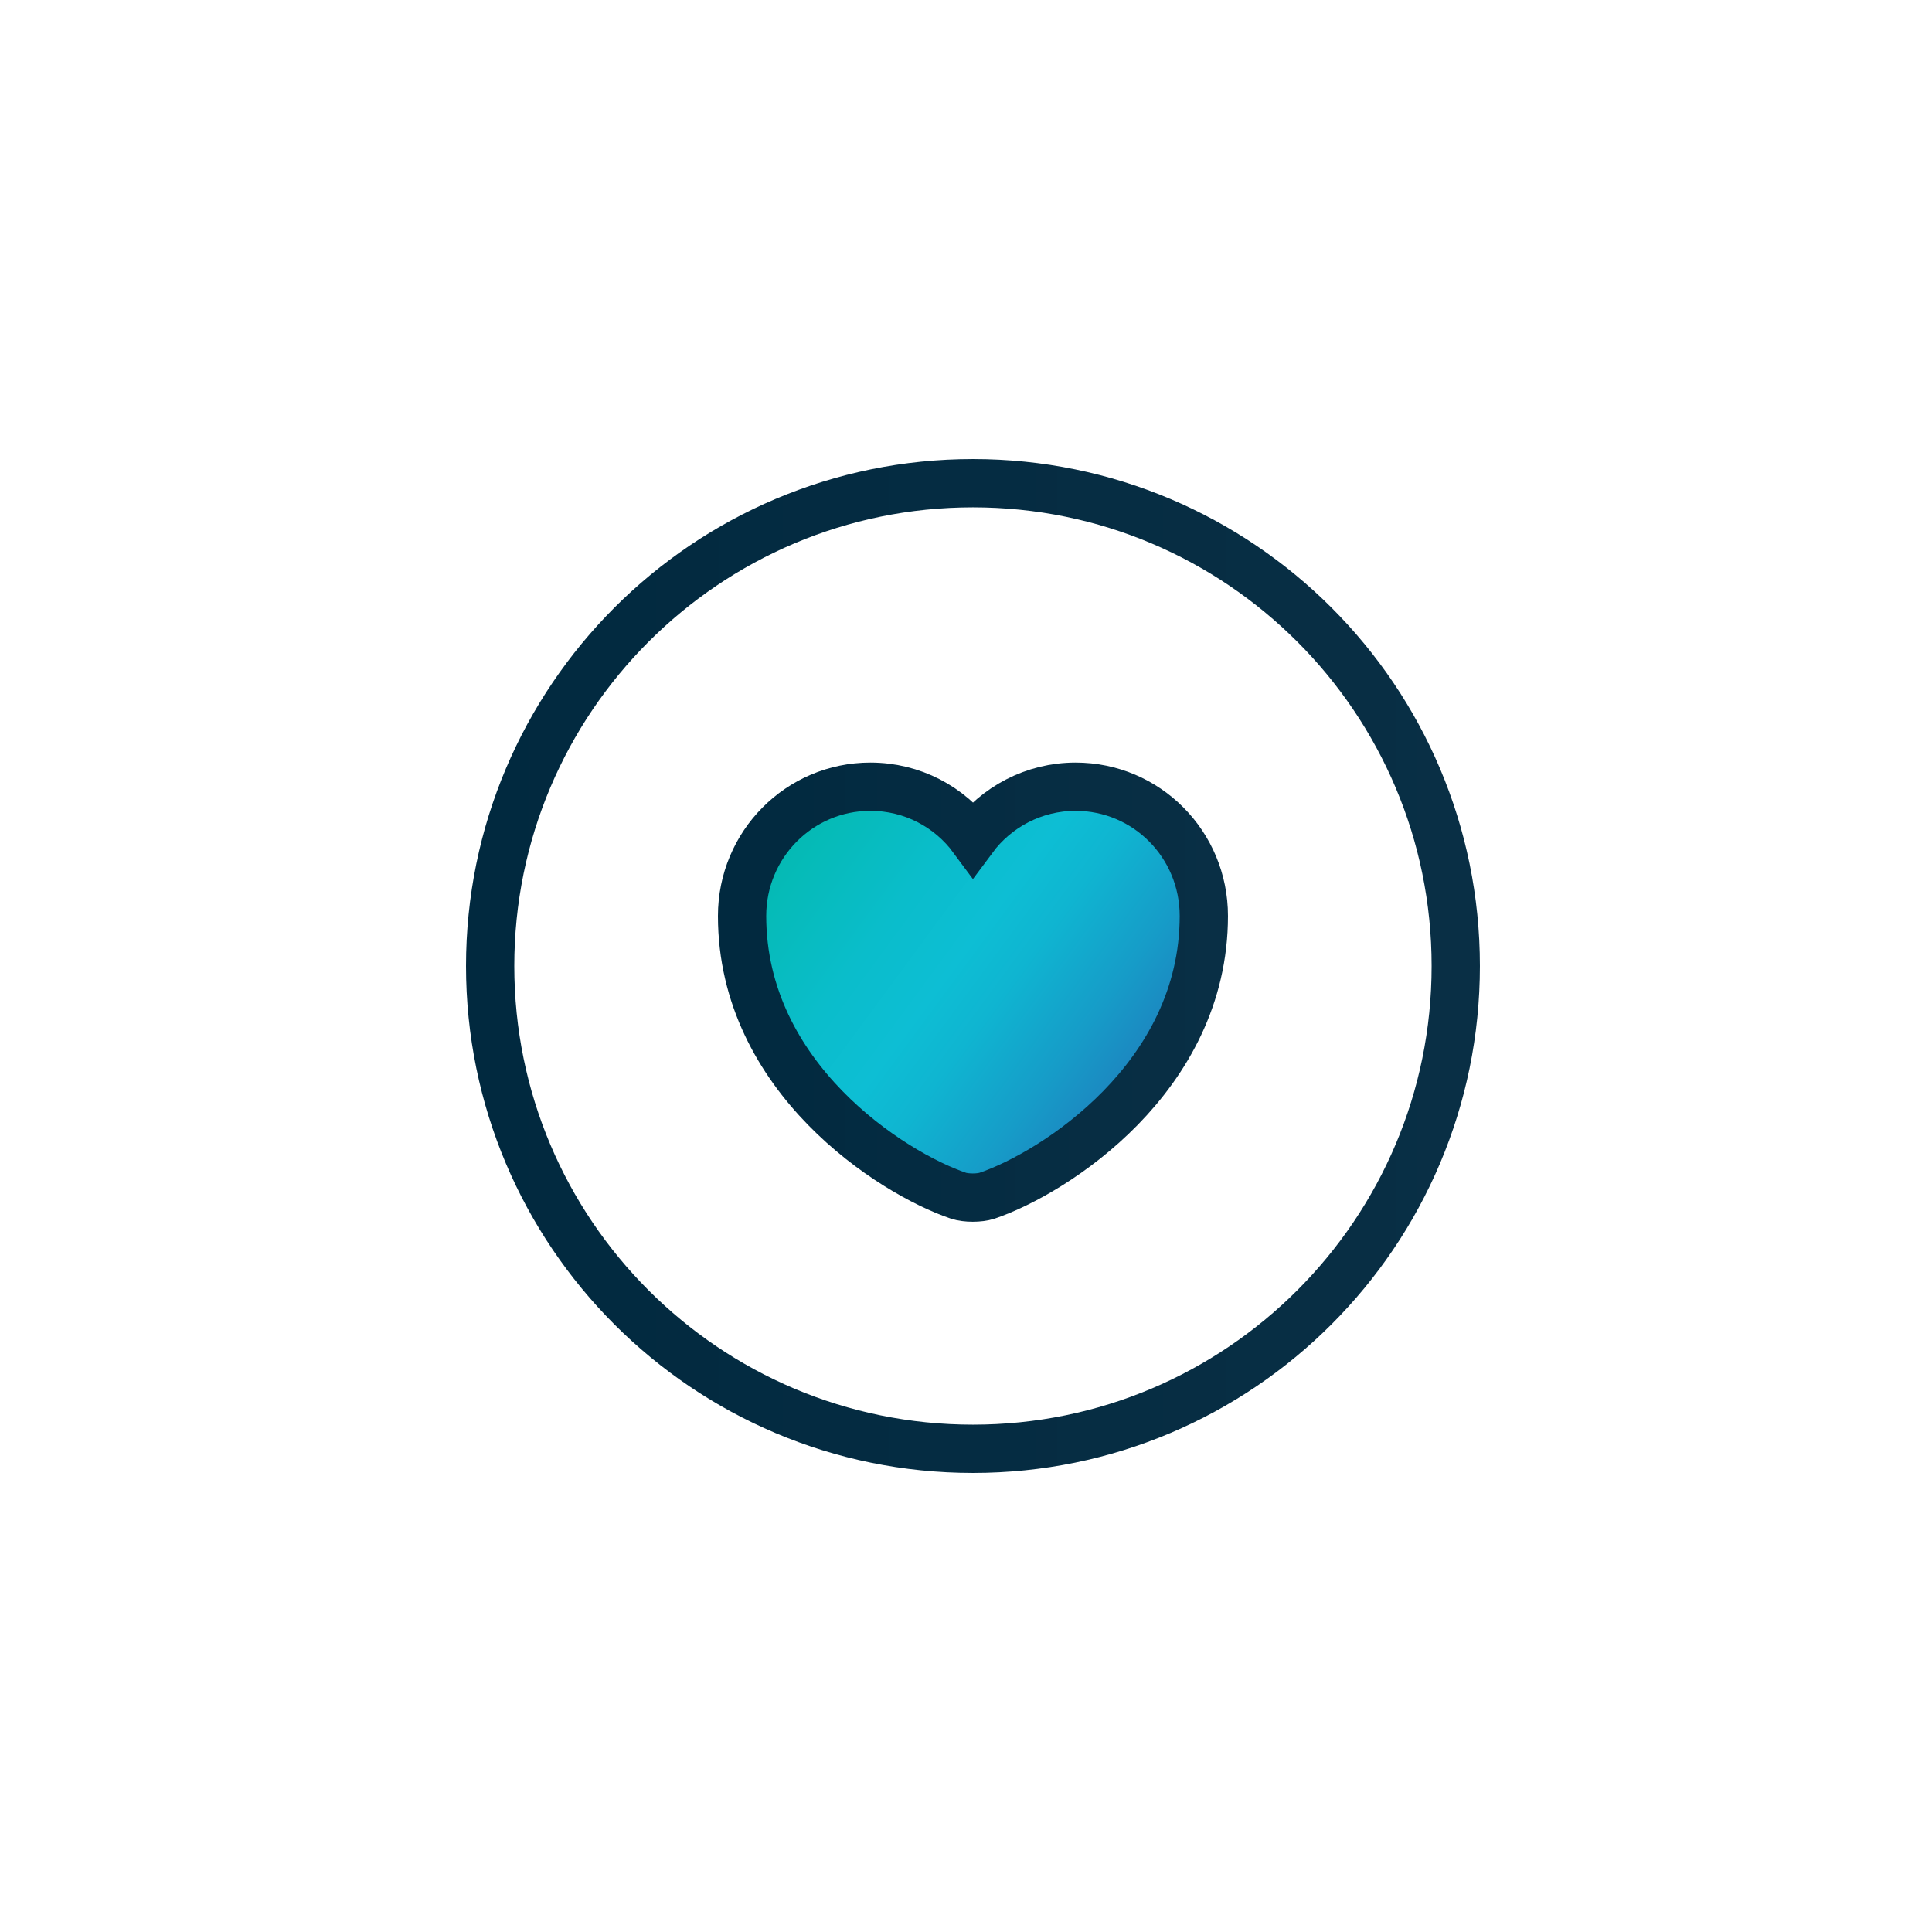
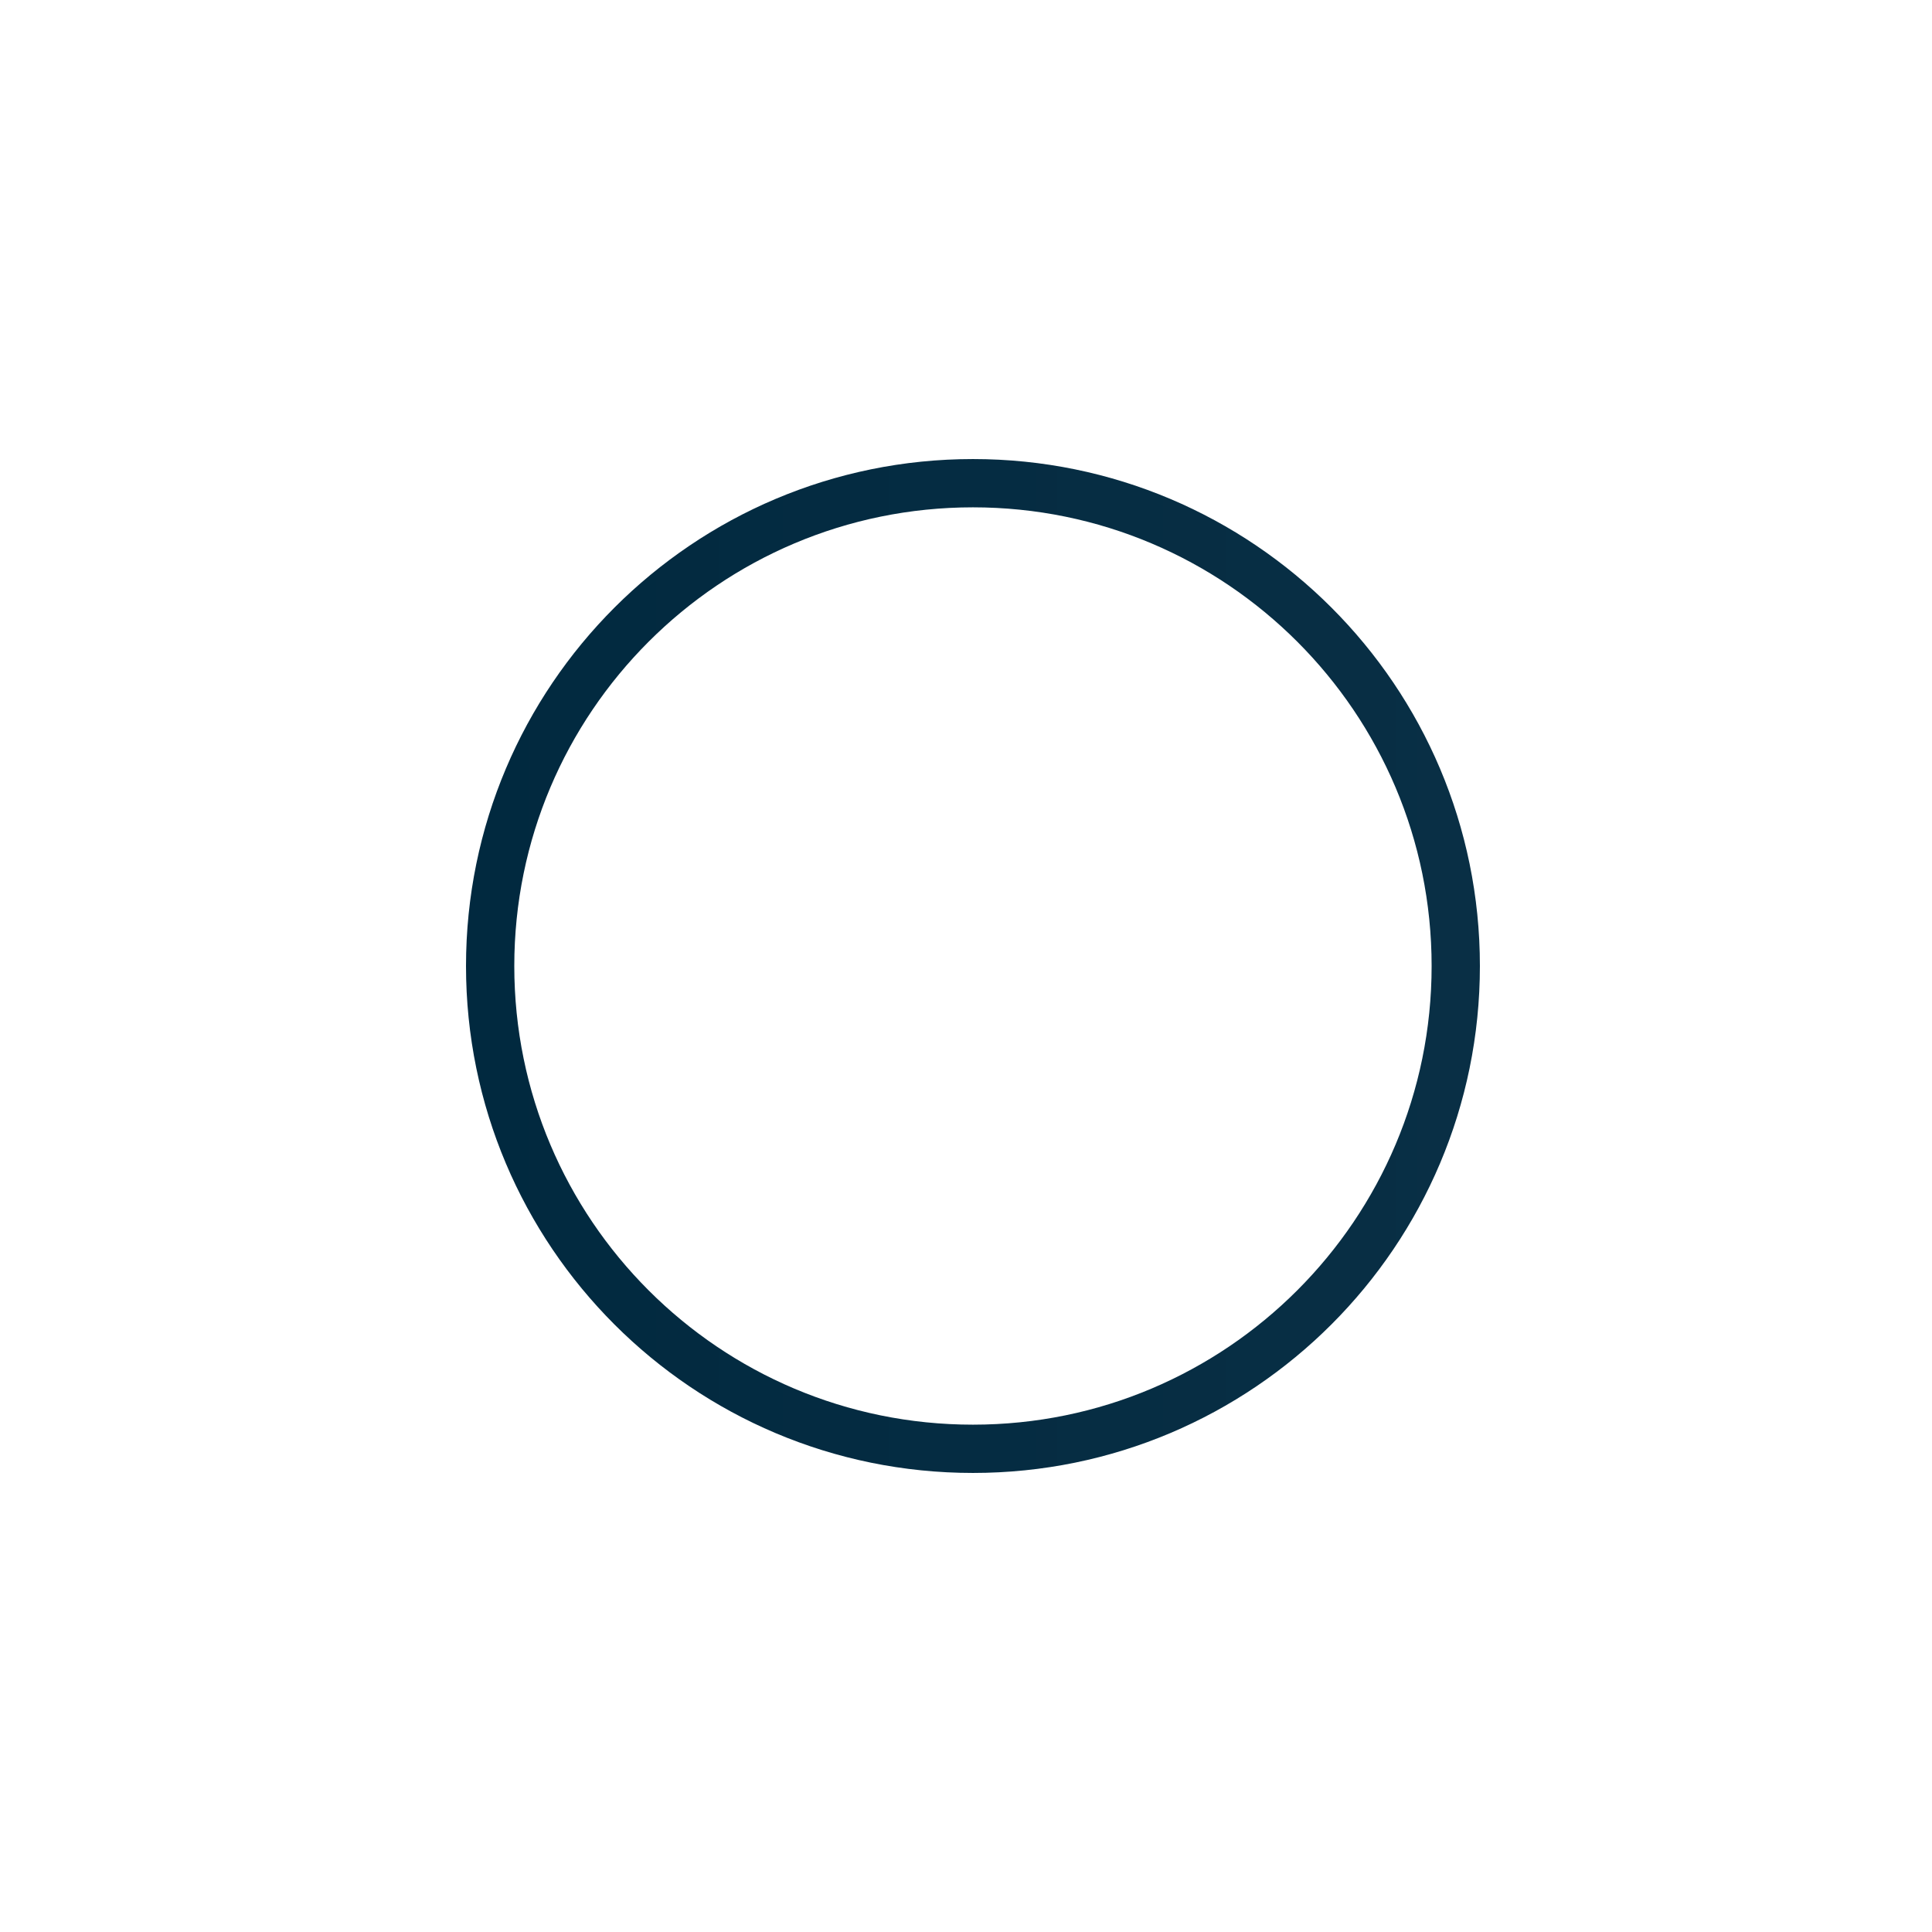
<svg xmlns="http://www.w3.org/2000/svg" version="1.1" id="Layer_1" x="0px" y="0px" viewBox="0 0 100 100" style="enable-background:new 0 0 100 100;" xml:space="preserve">
  <style type="text/css">
	.st0{fill:none;stroke:url(#SVGID_1_);stroke-width:2.499;stroke-miterlimit:10;}
	
		.st1{fill:url(#SVGID_00000080892785636782554770000011833117949896374665_);stroke:url(#SVGID_00000085944507246668722850000007720017375739536783_);stroke-width:2.499;stroke-miterlimit:10;}
</style>
  <g>
    <linearGradient id="SVGID_1_" gradientUnits="userSpaceOnUse" x1="24.118" y1="49.999" x2="76.595" y2="49.999">
      <stop offset="0" style="stop-color:#01293F" />
      <stop offset="1" style="stop-color:#092F45" />
    </linearGradient>
    <path class="st0" d="M50.36,74.99c13.8,0,24.99-11.19,24.99-24.99c0-13.8-11.19-24.99-24.99-24.99c-13.8,0-24.99,11.19-24.99,24.99   C25.37,63.8,36.55,74.99,50.36,74.99z" />
    <linearGradient id="SVGID_00000176043475305713992390000003264395176001107078_" gradientUnits="userSpaceOnUse" x1="39.176" y1="41.022" x2="60.963" y2="57.054">
      <stop offset="0" style="stop-color:#00B8A6" />
      <stop offset="0.105" style="stop-color:#04BAB3" />
      <stop offset="0.35" style="stop-color:#0ABDCB" />
      <stop offset="0.5" style="stop-color:#0DBED4" />
      <stop offset="0.604" style="stop-color:#0FB5D1" />
      <stop offset="0.773" style="stop-color:#169CC8" />
      <stop offset="0.987" style="stop-color:#2175BA" />
      <stop offset="1" style="stop-color:#2272B9" />
    </linearGradient>
    <linearGradient id="SVGID_00000003792447401733068020000017870325846950742666_" gradientUnits="userSpaceOnUse" x1="37.15" y1="51.352" x2="63.562" y2="51.352">
      <stop offset="0" style="stop-color:#01293F" />
      <stop offset="1" style="stop-color:#092F45" />
    </linearGradient>
-     <path style="fill:url(#SVGID_00000176043475305713992390000003264395176001107078_);stroke:url(#SVGID_00000003792447401733068020000017870325846950742666_);stroke-width:2.499;stroke-miterlimit:10;" d="   M51.09,61.89c-0.4,0.13-1.08,0.13-1.48,0c-3.45-1.17-11.2-6.11-11.2-14.48c0-3.7,2.97-6.69,6.64-6.69c2.17,0,4.1,1.04,5.31,2.68   c1.2-1.62,3.14-2.68,5.31-2.68c3.68,0,6.64,2.99,6.64,6.69C62.31,55.77,54.56,60.71,51.09,61.89z" />
  </g>
</svg>